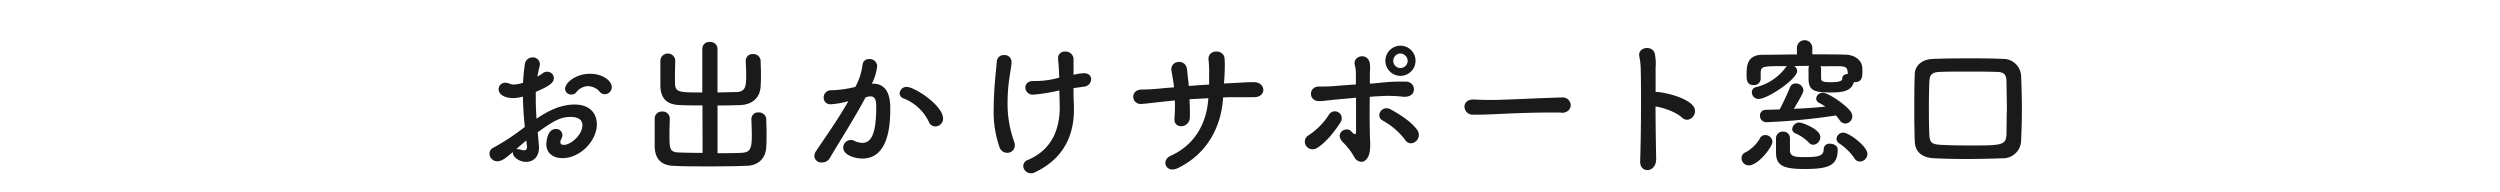
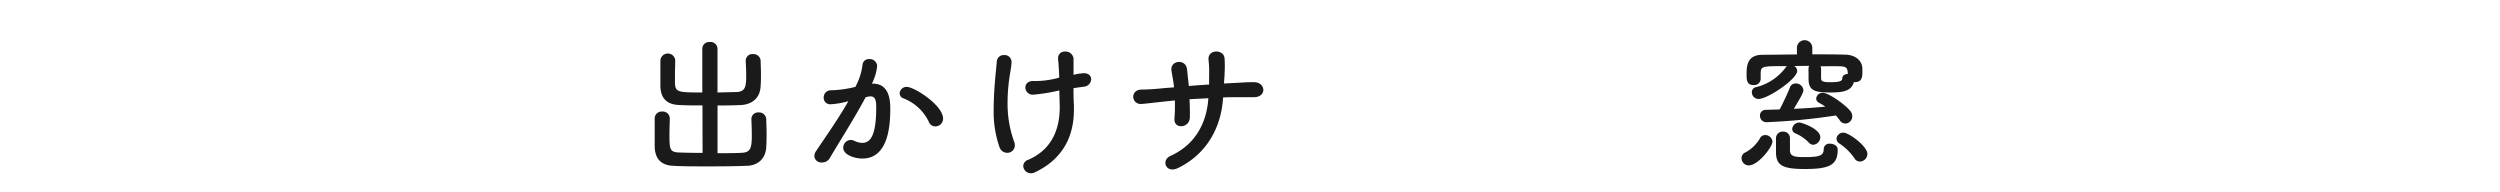
<svg xmlns="http://www.w3.org/2000/svg" id="レイヤー_1" data-name="レイヤー 1" viewBox="0 0 650 50">
  <defs>
    <style>.cls-1{fill:#1a1a1a;}</style>
  </defs>
-   <path class="cls-1" d="M136.45,33c-.31-3-.46-5.55-.5-7.89a9.62,9.62,0,0,1-2.49.39c-2.26,0-3.82-.92-3.82-2.3a1.66,1.66,0,0,1,1.75-1.68,2.79,2.79,0,0,1,1.19.27,2.83,2.83,0,0,0,1,.19,8.88,8.88,0,0,0,2.41-.46c.07-1.57.23-3.14.46-4.75a2,2,0,0,1,2-1.84,1.79,1.79,0,0,1,1.92,1.73,2.8,2.8,0,0,1-.08.57c-.23.92-.42,1.8-.57,2.68a9.48,9.48,0,0,0,1.3-.8,1.88,1.88,0,0,1,1.26-.46A1.69,1.69,0,0,1,144,20.33c0,1.11-1,2-4.7,3.56,0,.69,0,1.38,0,2.07,0,1.49.08,3.1.19,4.9,3.64-2.45,6.7-3.68,9.95-3.68,4,0,5.74,2.41,5.74,5.13,0,4.29-4.29,8.8-8.95,8.8-2.3,0-4.18-1.18-4.18-3.63,0-.12.08-3.94,2.45-3.94a1.61,1.61,0,0,1,1.73,1.56,2.81,2.81,0,0,1-.31,1.08,1.87,1.87,0,0,0-.23.76c0,.5.34.73.88.73,1.84,0,4.86-2.6,4.86-5.13,0-1.15-.8-2.14-3.06-2.14s-4,.65-8.57,4c.07.61.34,3.48.34,3.94,0,2.6-1.61,3.75-3.37,3.75s-3.4-1.27-3.4-2.26a.83.83,0,0,1,0-.31c-2.19,1.84-3,2.41-4.1,2.41a2,2,0,0,1-2-2,1.59,1.59,0,0,1,.88-1.46,58.3,58.3,0,0,0,7.2-4.63Zm.38,3.52c-.65.53-1.61,1.38-2.6,2.26a1,1,0,0,1,.34,0,3.3,3.3,0,0,1,1,.19,2.07,2.07,0,0,0,.69.11c.46,0,.76-.26.76-.84V38Zm19.06-12.71a4.14,4.14,0,0,0-3-1.41,4,4,0,0,0-3.1,1.64,1.61,1.61,0,0,1-1.22.54,1.56,1.56,0,0,1-1.65-1.46c0-1.57,2.72-3.94,6.51-3.94,3.18,0,5.63,1.76,5.63,3.49a1.85,1.85,0,0,1-1.76,1.83A1.78,1.78,0,0,1,155.89,23.85Z" />
  <path class="cls-1" d="M182.64,27.41c-2.14,0-4.24,0-6.08-.11-3.14-.12-4.78-1.69-4.86-4.9,0-1,0-2.18,0-3.37s0-2.29,0-3.33a1.94,1.94,0,0,1,3.86-.08v.08c0,1.11-.07,2.34-.07,3.52,0,.81,0,1.61,0,2.26.07,2.53.8,2.56,7.11,2.56l0-11.44a1.78,1.78,0,0,1,1.95-1.68,1.81,1.81,0,0,1,2,1.68l0,11.44,4.93-.11c2.41-.08,2.53-1.57,2.53-4.44,0-1.26-.08-2.56-.12-3.67v-.08a1.72,1.72,0,0,1,1.88-1.68,1.87,1.87,0,0,1,2,1.76c0,.95.08,2.06.08,3.17s0,2.26-.08,3.33c-.12,3.29-2.37,4.86-5.21,5-1.91.07-4,.11-6,.11v12.4c2.37,0,4.67,0,6.39-.11,2.26-.12,2.52-1.38,2.52-4.63,0-1.46-.07-3-.11-4.1v-.08a1.72,1.72,0,0,1,1.87-1.68,1.87,1.87,0,0,1,2,1.76c0,1,.08,2.22.08,3.48s0,2.57-.08,3.64c-.11,3.29-2.37,5-5.2,5-2.64.12-6.2.15-9.68.15s-6.89,0-9.27-.15c-3.13-.11-4.78-1.76-4.86-5,0-1,0-2.34,0-3.68s0-2.6,0-3.63a1.8,1.8,0,0,1,1.92-1.8,1.82,1.82,0,0,1,2,1.72v.08c0,1.11-.08,2.56-.08,3.9,0,3.94,0,4.82,2.34,4.94,1.72.07,3.94.11,6.27.11Z" />
  <path class="cls-1" d="M220.29,26.38a21.17,21.17,0,0,1-4.33.73,1.68,1.68,0,0,1-1.8-1.73,1.85,1.85,0,0,1,1.92-1.91,28.61,28.61,0,0,0,6.31-.88,16.12,16.12,0,0,0,1.88-5.85A1.62,1.62,0,0,1,226,15.36a1.93,1.93,0,0,1,2.07,1.76,13.27,13.27,0,0,1-1.38,4.63h.3c4.37,0,4.48,4.71,4.48,6.47,0,3.4-.15,13-7.23,13-2.18,0-5-1-5-2.83a2,2,0,0,1,2-2,2,2,0,0,1,.8.19,5.15,5.15,0,0,0,2.14.57c2.49,0,3.64-2.68,3.64-9.37,0-1.57-.23-2.72-1.46-2.72a2.28,2.28,0,0,0-.69.08c-.15,0-.38.11-.61.15-2.87,5.4-6.89,11.67-9.33,15.84a2.27,2.27,0,0,1-2,1.11,1.79,1.79,0,0,1-2-1.64,2.34,2.34,0,0,1,.46-1.34c1.69-2.57,5.67-8.15,8.38-12.94Zm21.2,5.28a12.16,12.16,0,0,0-6.58-6.08,1.4,1.4,0,0,1-1-1.31,1.79,1.79,0,0,1,1.84-1.68c1.95,0,9.45,4.75,9.45,8.27a2,2,0,0,1-2,2A1.77,1.77,0,0,1,241.49,31.66Z" />
  <path class="cls-1" d="M263,16.12c0,1.15-.42,2.91-.65,4.79a45.16,45.16,0,0,0-.38,5.62A29,29,0,0,0,263.7,36.9a2.42,2.42,0,0,1,.16.88,1.94,1.94,0,0,1-2,1.95,2.11,2.11,0,0,1-2-1.49,28,28,0,0,1-1.5-10.06c0-2.68.19-5.28.35-7.27s.34-3.37.46-4.94a1.77,1.77,0,0,1,1.87-1.65A1.79,1.79,0,0,1,263,16.08Zm11.94,7.5a45.58,45.58,0,0,1-6.35,1,1.92,1.92,0,0,1-2-1.88c0-.84.65-1.68,2-1.68a22.77,22.77,0,0,0,6.81-.88c-.07-2.18-.19-3.79-.3-4.75,0-.11,0-.23,0-.3a1.67,1.67,0,0,1,1.84-1.72,2.07,2.07,0,0,1,2.18,1.76c0,.42,0,.88,0,1.45,0,.77,0,1.72,0,2.83a13.48,13.48,0,0,1,2.68-.42c1.3,0,1.91.77,1.91,1.57a2.06,2.06,0,0,1-2,1.95c-.84.12-1.72.23-2.6.38,0,1.31,0,2.72.11,4.37,0,.42,0,.84,0,1.22,0,7.54-3.37,13.09-10.18,16.3a2.37,2.37,0,0,1-1,.23,2,2,0,0,1-2-1.87,1.77,1.77,0,0,1,1.23-1.61c5.62-2.37,8.26-7.19,8.26-13.7,0-.5-.07-2.91-.11-4.36Z" />
  <path class="cls-1" d="M309.28,25.8c.08,1.92.12,3.68.08,4.71-.08,2.91-4.25,3.14-4,.31a45.6,45.6,0,0,0,.11-4.71l-2.94.31c-3.1.34-4.56.53-5.74.61-2.64.19-3.1-3.71.07-3.75,1.53,0,3.72-.15,5.25-.31.61-.07,1.72-.15,3.13-.26a14.73,14.73,0,0,0-.19-1.54c-.15-1-.34-2-.46-2.71-.49-2.76,3.56-3.26,4-.65.12.65.16,1.6.31,2.75.08.58.15,1.15.19,1.8,1.69-.15,3.52-.27,5.28-.38,0-.84,0-1.65,0-2.49a26.78,26.78,0,0,0-.15-3.9c-.31-2.87,4.05-2.87,4.17-.35a31.88,31.88,0,0,1,0,3.91c0,.84-.12,1.72-.15,2.56l2.25-.12c2-.07,3.6-.26,5.55-.22,3.06,0,3.41,3.86,0,3.9-2.07,0-3.37,0-5.13,0-.92,0-1.91,0-2.91.08-.38,6.92-3.63,14.39-11.7,18.33-3.18,1.53-4.48-2-2-3.14,7.11-3.18,9.52-9.49,9.87-15Z" />
-   <path class="cls-1" d="M339.55,37.86a1.93,1.93,0,0,1,.73-2.72,17.7,17.7,0,0,0,5.28-5.39,1.8,1.8,0,1,1,3,2c-1,1.65-3.71,5.36-6.24,6.78A2.06,2.06,0,0,1,339.55,37.86ZM356.2,36.1a16.28,16.28,0,0,1-.07,3.37c-.27,1.53-1.15,2.64-2.19,2.6a2.19,2.19,0,0,1-1.83-1.23A16.22,16.22,0,0,0,349.16,37c-2.37-2.45.92-4.25,2.14-2.87,1.08,1.18,1.27.88,1.27-.16,0-2.71,0-5.81,0-8.57-1.65.16-3.18.31-4.56.42-2.91.27-4.13.5-5.2.46-2.64-.07-2.68-3.86.26-3.79a37.7,37.7,0,0,0,4.71-.19c1.34-.11,2.95-.23,4.75-.34,0-1,0-1.95,0-2.72a9.16,9.16,0,0,0-.27-2.3c-.65-2.48,3.37-3.44,3.9-.46a11.2,11.2,0,0,1,0,2.42c0,.76,0,1.72,0,2.83.85,0,1.69-.12,2.53-.19a46.82,46.82,0,0,1,6.81-.31,2,2,0,0,1,2.07,2.45c-.23,1-1.3,1.65-2.95,1.45a31.76,31.76,0,0,0-6-.11c-.88,0-1.68.11-2.48.15C356.09,28.71,356.09,32.77,356.2,36.1Zm9.11.23a18.79,18.79,0,0,0-5.82-5c-2-1.08-.23-4.18,2.11-2.87,1.68.91,5.39,3.06,7,5.51a2.16,2.16,0,0,1-.61,2.87A1.76,1.76,0,0,1,365.31,36.33Zm-1.19-16.61a3.92,3.92,0,0,1,0-7.84,3.92,3.92,0,1,1,0,7.84Zm0-5.82a1.91,1.91,0,0,0-1.87,1.92,1.87,1.87,0,0,0,1.87,1.87A1.91,1.91,0,0,0,366,15.82,2,2,0,0,0,364.12,13.9Z" />
-   <path class="cls-1" d="M405.92,29.25h-2c-7.31,0-12.9.34-15.92.46-2,.08-3,.11-3.79.11-.46,0-.81,0-1.23,0a2.13,2.13,0,0,1-2.22-2.07c0-1,.77-1.88,2.3-1.88h.23c1.42.08,3.1.12,4.63.12,3.14,0,11.33-.46,18.06-.65h.08a2.09,2.09,0,0,1,2.33,2c0,1-.8,2-2.44,2Z" />
-   <path class="cls-1" d="M430.61,41.3c0,1.8-1,2.8-2.07,2.91s-2.18-.61-2.1-2.33c.23-6.24.3-18.3.15-23.84a17.55,17.55,0,0,0-.34-3.22c-.69-2.72,3.71-3.25,4.05-.61a13.4,13.4,0,0,1,.16,3.41c0,1.53,0,3.75,0,6.31a1.77,1.77,0,0,1,.65,0c1.91.19,7,1.26,9,3.48,1.8,1.95-.84,5-2.83,3.14-1.49-1.42-4.9-2.6-6.85-2.87C430.46,32.62,430.53,37.9,430.61,41.3Z" />
  <path class="cls-1" d="M454.68,43a1.88,1.88,0,0,1-1.88-1.88,1.6,1.6,0,0,1,1.08-1.53,9.84,9.84,0,0,0,3.63-3.48,1.55,1.55,0,0,1,1.46-1,1.88,1.88,0,0,1,1.87,1.72C460.84,38.17,457.17,43,454.68,43ZM466.5,17.16a1.58,1.58,0,0,1,.77,1.3c0,2.06-7.62,7.27-10.06,7.27A1.75,1.75,0,0,1,455.48,24a1.31,1.31,0,0,1,1.11-1.34,13.71,13.71,0,0,0,7.73-5.17,1.11,1.11,0,0,1,.31-.3c-6.47,0-6.77,0-6.85,1.76v1.57a1.69,1.69,0,0,1-1.84,1.6c-1.8,0-1.83-1.38-1.83-2.83,0-2.41.3-5,4.09-5.05,3,0,6-.08,9-.08V12.45a2,2,0,0,1,4,0v1.68c2.87,0,5.71,0,8.54.08,2.06,0,4.4,1.11,4.48,3.63,0,.46,0,.73,0,1,0,1.45-.3,2.52-2,2.52H482c-.65,2.34-2.87,2.68-6.08,2.68-4.21,0-5.7-.5-5.7-3.59,0-.27,0-.92,0-1.61a9.93,9.93,0,0,1,0-1.11,1,1,0,0,1,.19-.61Zm-7.15,14.61a1.66,1.66,0,0,1-1.76-1.68,1.46,1.46,0,0,1,1.49-1.53l3.64-.11c.76-1.42,2.29-4.67,2.64-5.67a1.54,1.54,0,0,1,1.53-1.07,1.92,1.92,0,0,1,2,1.76c0,.69-1.08,2.45-2.49,4.82,2.79-.11,5.47-.3,8.19-.57-.58-.42-1.15-.73-1.65-1a1.23,1.23,0,0,1-.73-1.07,1.66,1.66,0,0,1,1.69-1.53c1.45,0,5.7,2.91,7.15,4.71a2.15,2.15,0,0,1,.54,1.38,1.87,1.87,0,0,1-1.8,1.91,1.74,1.74,0,0,1-1.45-.84,14.42,14.42,0,0,0-1-1.26A161.22,161.22,0,0,1,459.35,31.77Zm9.87,12.17c-5.62,0-7.46-.88-7.46-4.36,0-3.29,0-3.56,0-3.71a1.71,1.71,0,0,1,1.84-1.65,1.69,1.69,0,0,1,1.79,1.61c0,.84,0,3,0,3.37.08,1.61,1.61,1.64,3.91,1.64,3.56,0,4.86-.3,4.86-2.06a1.45,1.45,0,0,1,1.64-1.42c1,0,2,.58,2,1.49C477.83,43,475.54,43.94,469.22,43.94Zm1.07-6.88a10.88,10.88,0,0,0-3.48-2.38,1.27,1.27,0,0,1-.84-1.14,1.88,1.88,0,0,1,1.87-1.69c.58,0,5.44,1.65,5.44,3.79a2,2,0,0,1-1.84,2A1.55,1.55,0,0,1,470.29,37.06ZM480.4,18.8c-.08-1.26-.58-1.53-2.07-1.57s-3.25,0-5,0a1.4,1.4,0,0,1,.15.54c0,1,0,2.07,0,2.45,0,.92.35,1.15,2.45,1.15,2.41,0,3.06-.31,3.06-1s.69-1.15,1.46-1.15Zm1.76,22.35a14.35,14.35,0,0,0-3.91-3.83,1.54,1.54,0,0,1-.76-1.26,1.74,1.74,0,0,1,1.8-1.57c1.45,0,6.23,3.56,6.23,5.51a2,2,0,0,1-1.95,2A1.6,1.6,0,0,1,482.16,41.15Z" />
-   <path class="cls-1" d="M520.79,41.15c-3.33.12-6.58.19-9.8.19-2.76,0-5.43-.07-8.11-.19-3.29-.15-5-1.76-5.05-4.55q-.12-3.85-.12-7.93c0-3,0-6.12.12-9.26,0-2.37,1.91-4,4.74-4.09,3-.12,6.16-.15,9.34-.15,2.91,0,5.89,0,8.95.15a4.64,4.64,0,0,1,4.63,4.4c.12,2.79.2,5.74.2,8.61s-.08,5.63-.2,8.15A4.69,4.69,0,0,1,520.79,41.15Zm1-11.86c0-2.83-.07-5.59-.11-8,0-2.18-.84-2.57-2.72-2.6-2.56-.08-5.12-.08-7.57-.08s-4.83,0-6.93.08-2.76.65-2.83,2.6-.12,4.09-.12,6.08c0,2.57,0,5.13.12,7.7.07,2.18.88,2.48,3.21,2.6s4.71.15,7.23.15c8.19,0,9.5,0,9.61-2.87C521.71,33.11,521.74,31.2,521.74,29.29Z" />
</svg>